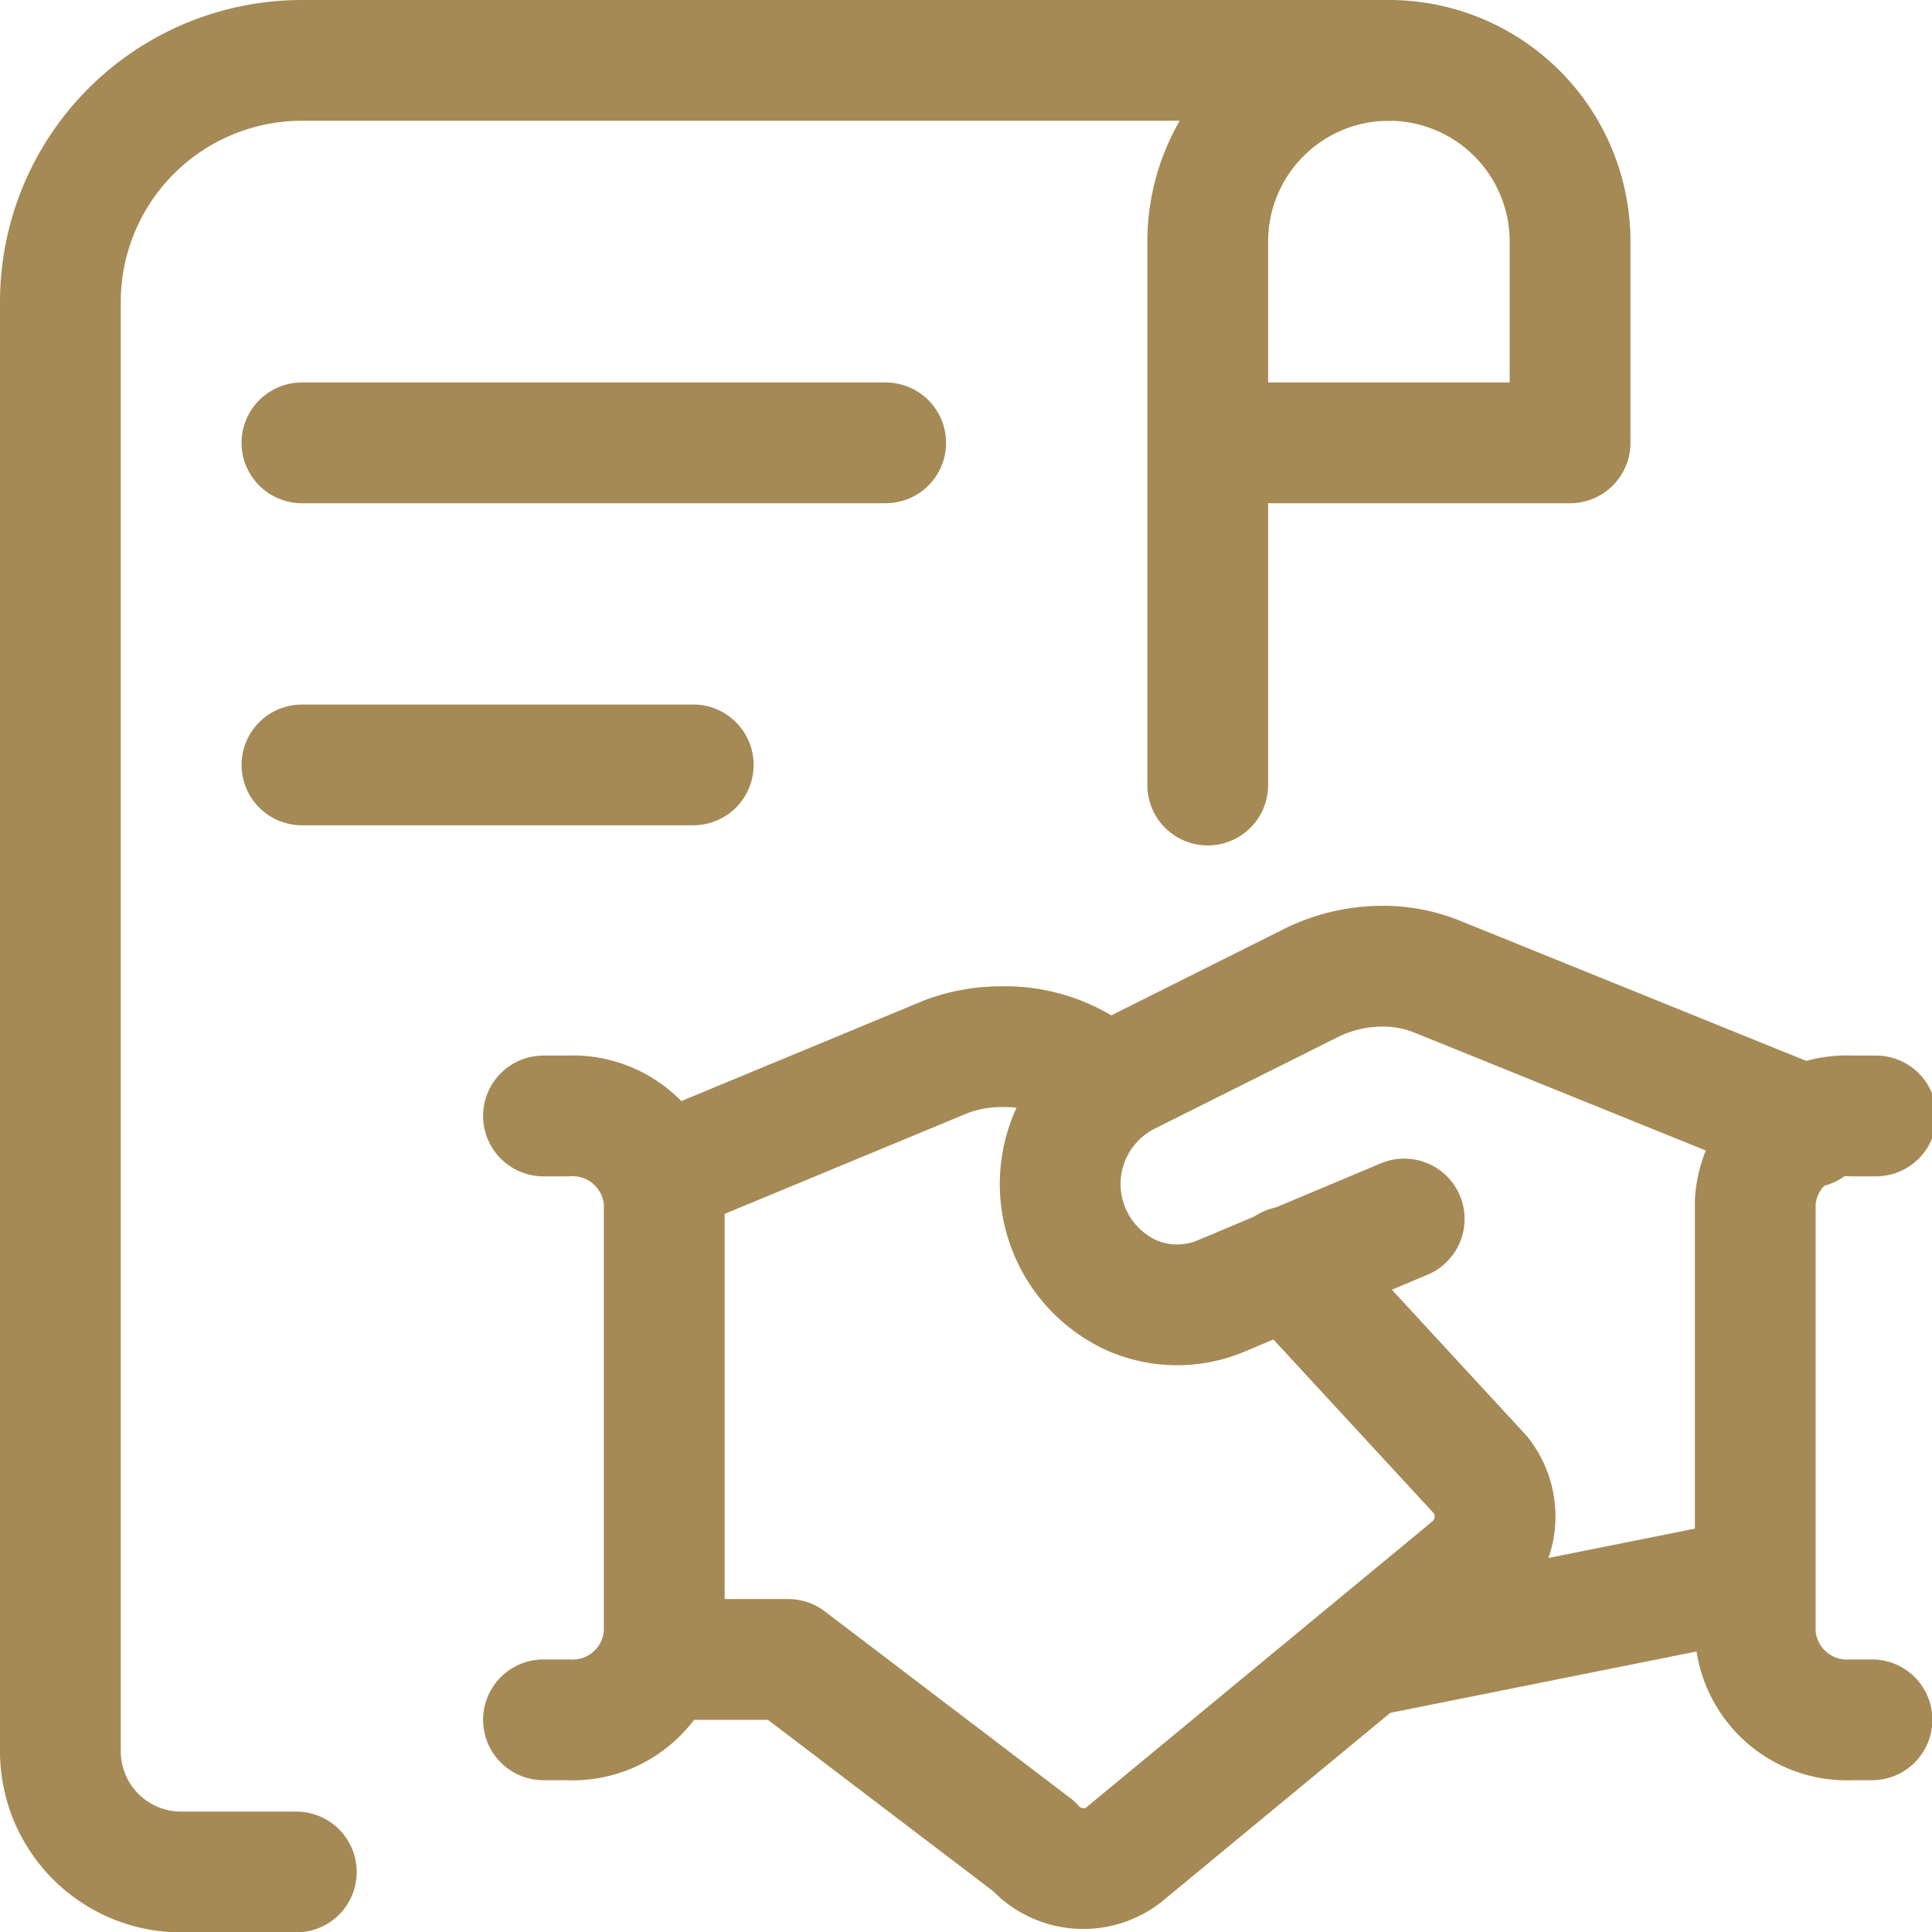
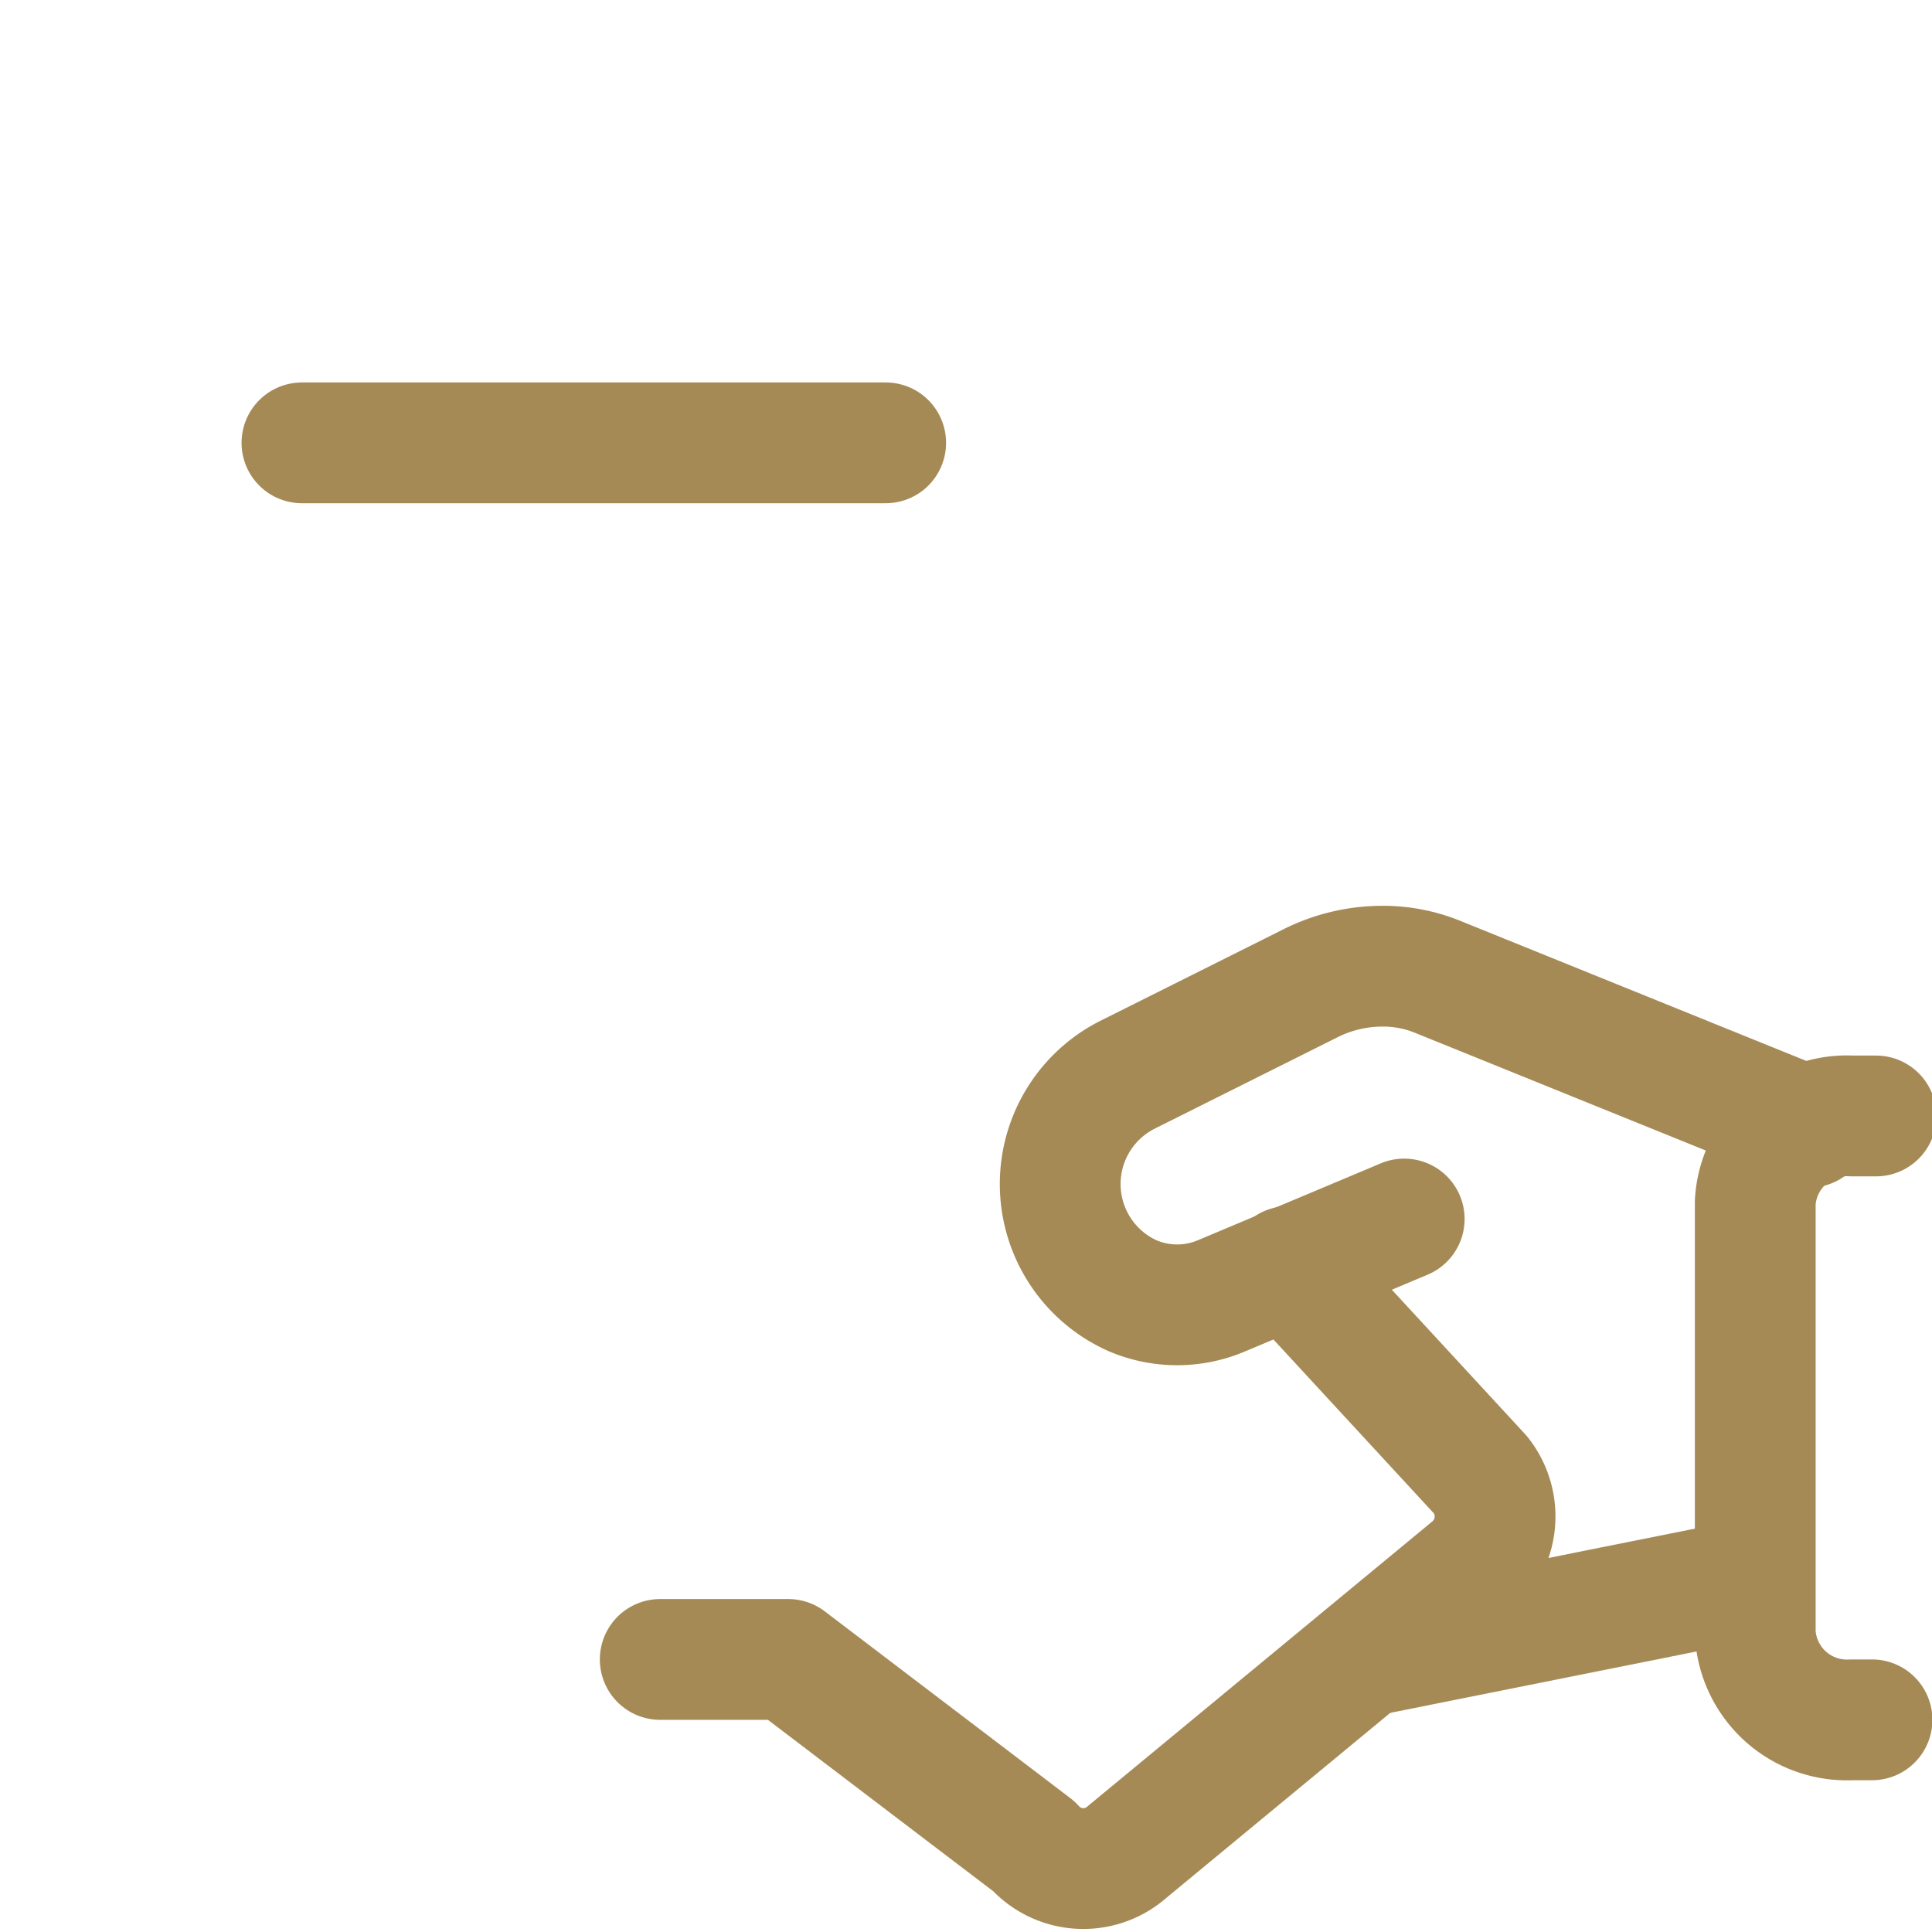
<svg xmlns="http://www.w3.org/2000/svg" xmlns:ns1="http://sodipodi.sourceforge.net/DTD/sodipodi-0.dtd" xmlns:ns2="http://www.inkscape.org/namespaces/inkscape" viewBox="0 0 40 40" id="svg9" ns1:docname="icon-business-contract-handshake-sign-gold@40x40.svg" ns2:version="1.4 (e7c3feb100, 2024-10-09)">
  <defs id="defs9" />
  <g transform="matrix(1.667,0,0,1.667,0,0)" id="g9" style="stroke:#a58a56;stroke-opacity:1">
    <g id="g8" style="stroke:#a58a56;stroke-opacity:1">
-       <path d="M17.25.75H3.75a3,3,0,0,0-3,3v18a1.5,1.5,0,0,0,1.5,1.5H3.68" style="fill:none;stroke:#a58a56;stroke-linecap:round;stroke-linejoin:round;stroke-width:1.5px;stroke-opacity:1" id="path1" />
      <line x1="3.75" y1="5.5" x2="11" y2="5.5" style="fill:none;stroke:#a58a56;stroke-linecap:round;stroke-linejoin:round;stroke-width:1.5px;stroke-opacity:1" id="line1" />
-       <line x1="3.75" y1="9.5" x2="8.61" y2="9.5" style="fill:none;stroke:#a58a56;stroke-linecap:round;stroke-linejoin:round;stroke-width:1.5px;stroke-opacity:1" id="line2" />
-       <path d="M15,9.75V3A2.25,2.25,0,0,1,17.25.75h0A2.25,2.25,0,0,1,19.5,3V5.5H15" style="fill:none;stroke:#a58a56;stroke-linecap:round;stroke-linejoin:round;stroke-width:1.5px;stroke-opacity:1" id="path2" />
      <g id="g7" style="stroke:#a58a56;stroke-opacity:1">
        <line x1="21.75" y1="19.61" x2="16.96" y2="20.57" style="fill:none;stroke:#a58a56;stroke-linecap:round;stroke-linejoin:round;stroke-width:1.5px;stroke-opacity:1" id="line3" />
        <path d="M17.44,15.14l-2.26.95a1.41,1.41,0,0,1-1.12,0A1.52,1.52,0,0,1,14,13.35l2.26-1.13a2,2,0,0,1,.9-.22,1.8,1.8,0,0,1,.69.13L22.47,14" style="fill:none;stroke:#a58a56;stroke-linecap:round;stroke-linejoin:round;stroke-width:1.5px;stroke-opacity:1" id="path3" />
        <path d="M8.2,20.61H9.79l3.05,2.32A.82.82,0,0,0,14,23l4.26-3.52a.83.83,0,0,0,.13-1.16L16,15.73" style="fill:none;stroke:#a58a56;stroke-linecap:round;stroke-linejoin:round;stroke-width:1.5px;stroke-opacity:1" id="path4" />
-         <path d="M13.74,13.51l-.25-.21A1.83,1.83,0,0,0,12.43,13a1.93,1.93,0,0,0-.67.12L8.19,14.6" style="fill:none;stroke:#a58a56;stroke-linecap:round;stroke-linejoin:round;stroke-width:1.5px;stroke-opacity:1" id="path5" />
-         <path d="M6.75,21.36h.3a1.14,1.14,0,0,0,1.2-1.08V14.93a1.14,1.14,0,0,0-1.2-1.07h-.3" style="fill:none;stroke:#a58a56;stroke-linecap:round;stroke-linejoin:round;stroke-width:1.5px;stroke-opacity:1" id="path6" />
        <path d="M23.25,21.36H23a1.14,1.14,0,0,1-1.2-1.08V14.93A1.14,1.14,0,0,1,23,13.86h.3" style="fill:none;stroke:#a58a56;stroke-linecap:round;stroke-linejoin:round;stroke-width:1.5px;stroke-opacity:1" id="path7" />
      </g>
    </g>
  </g>
</svg>